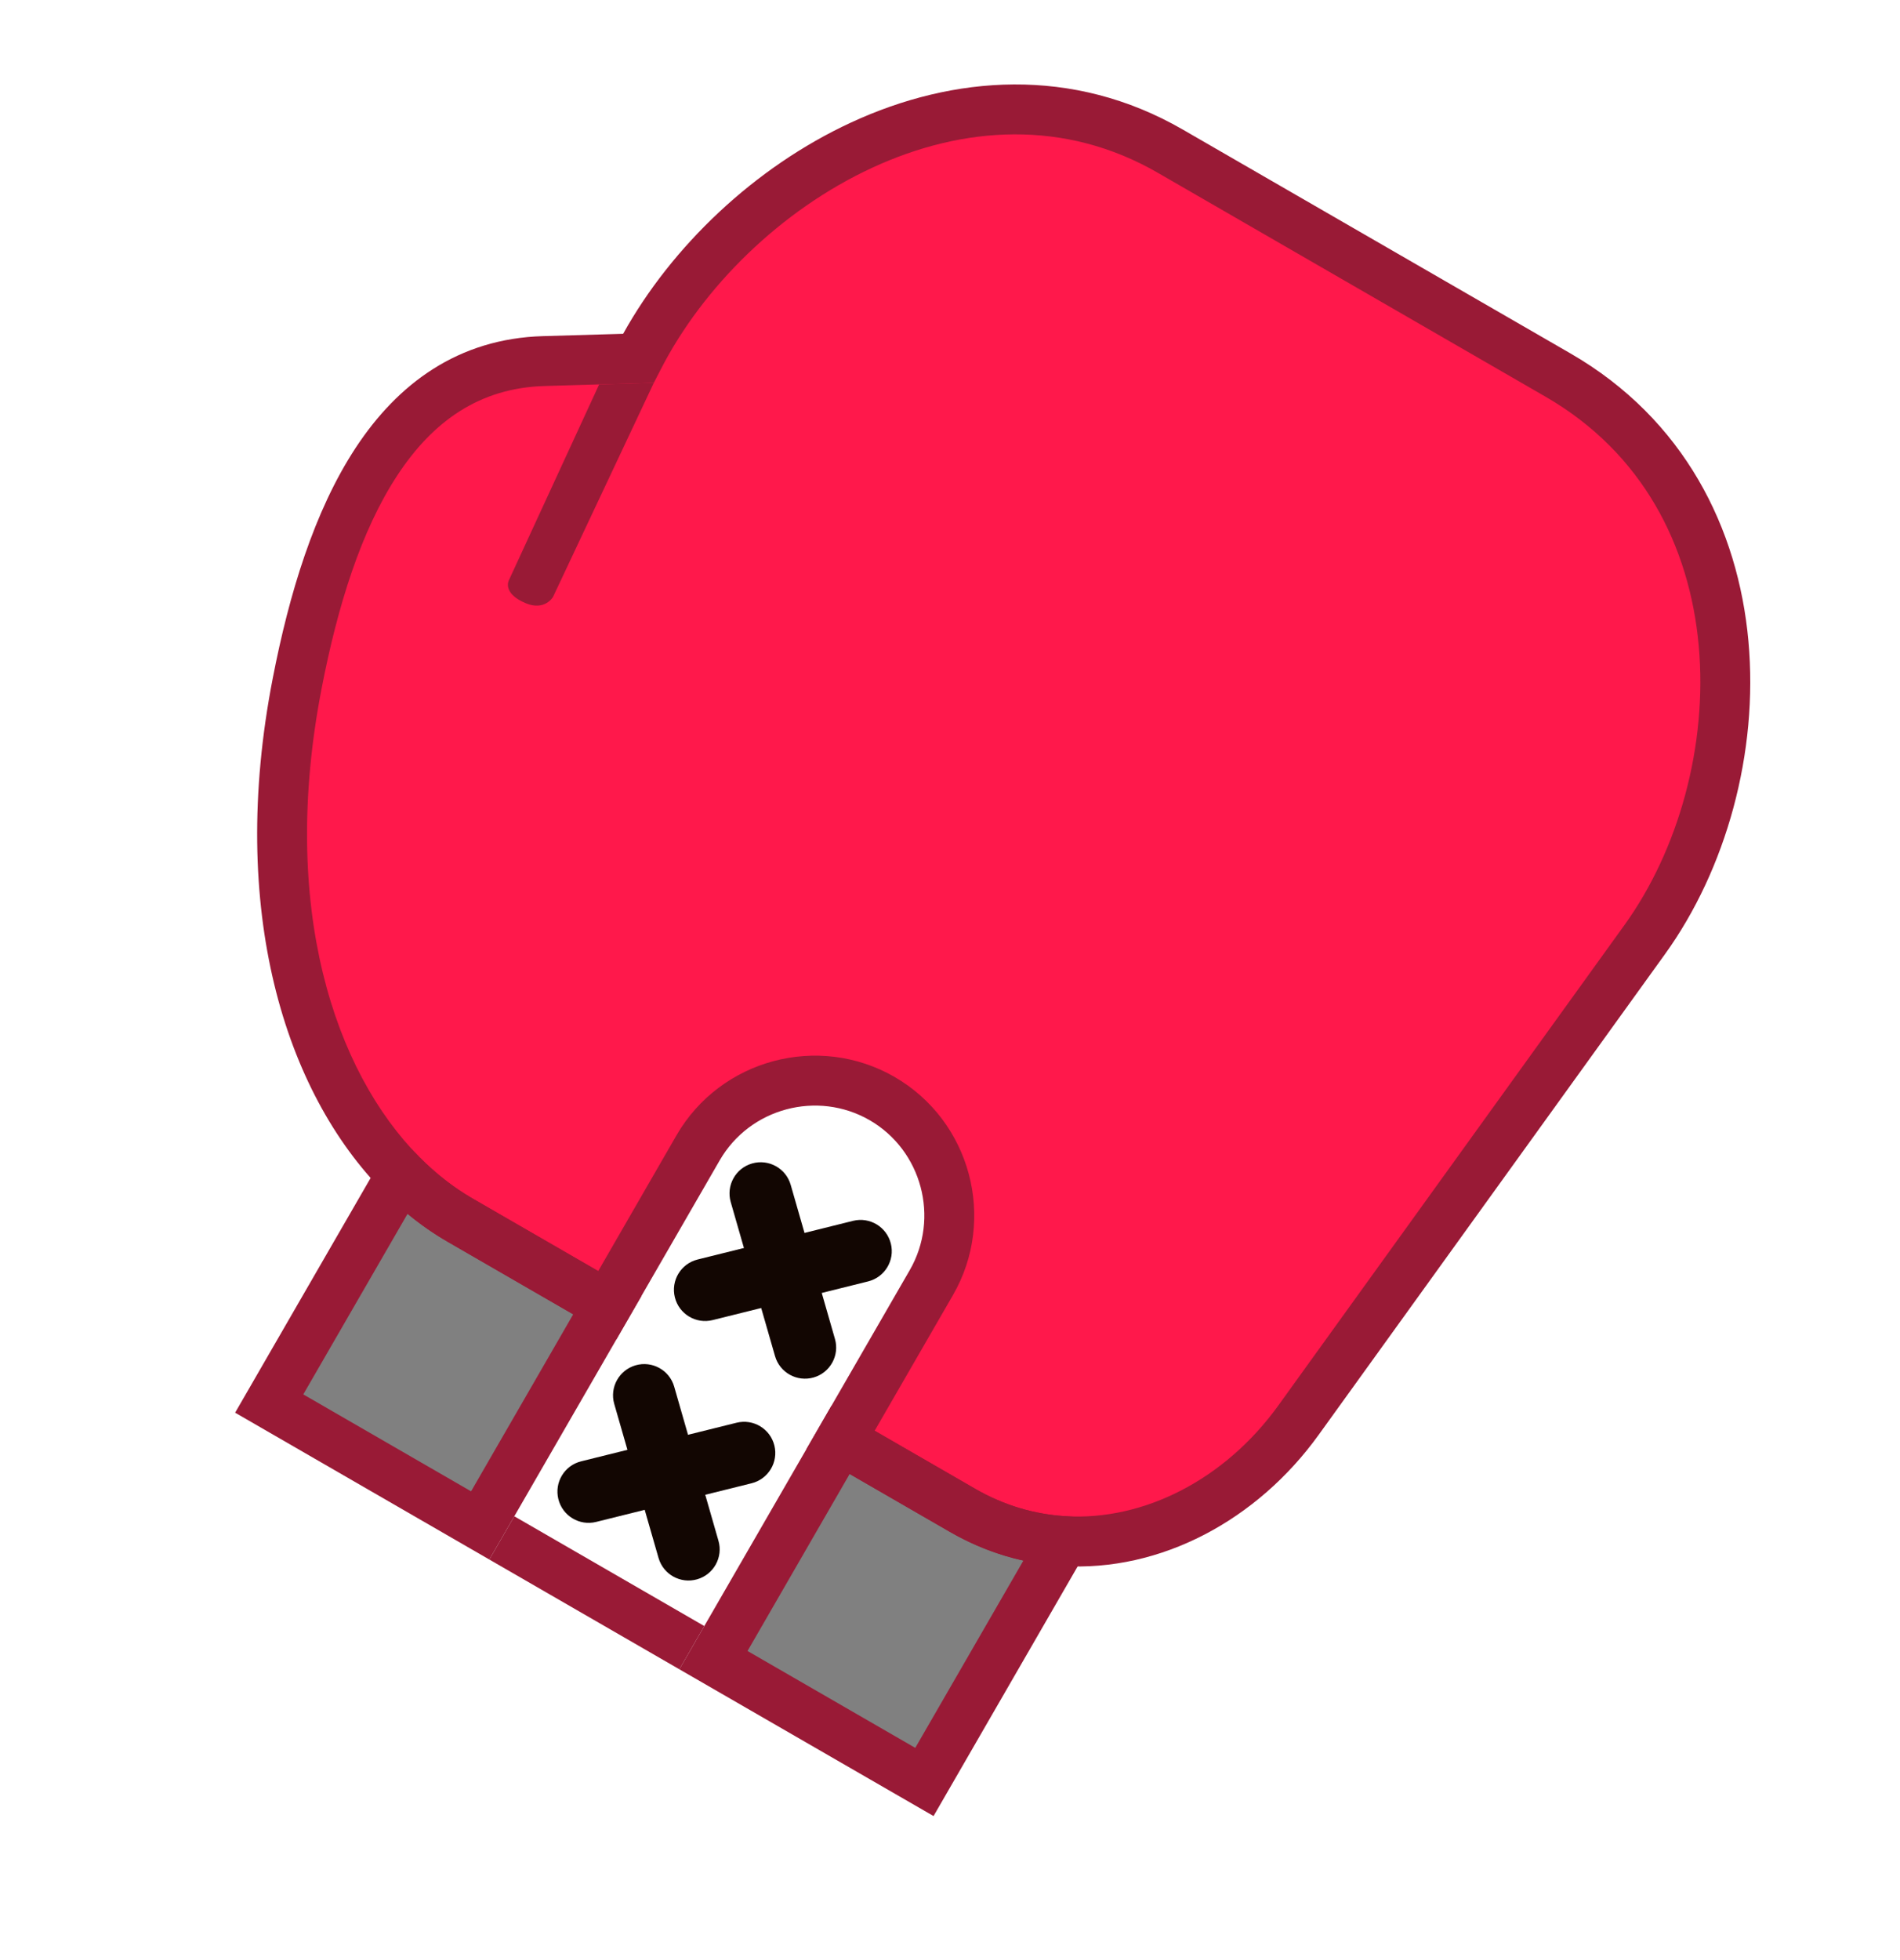
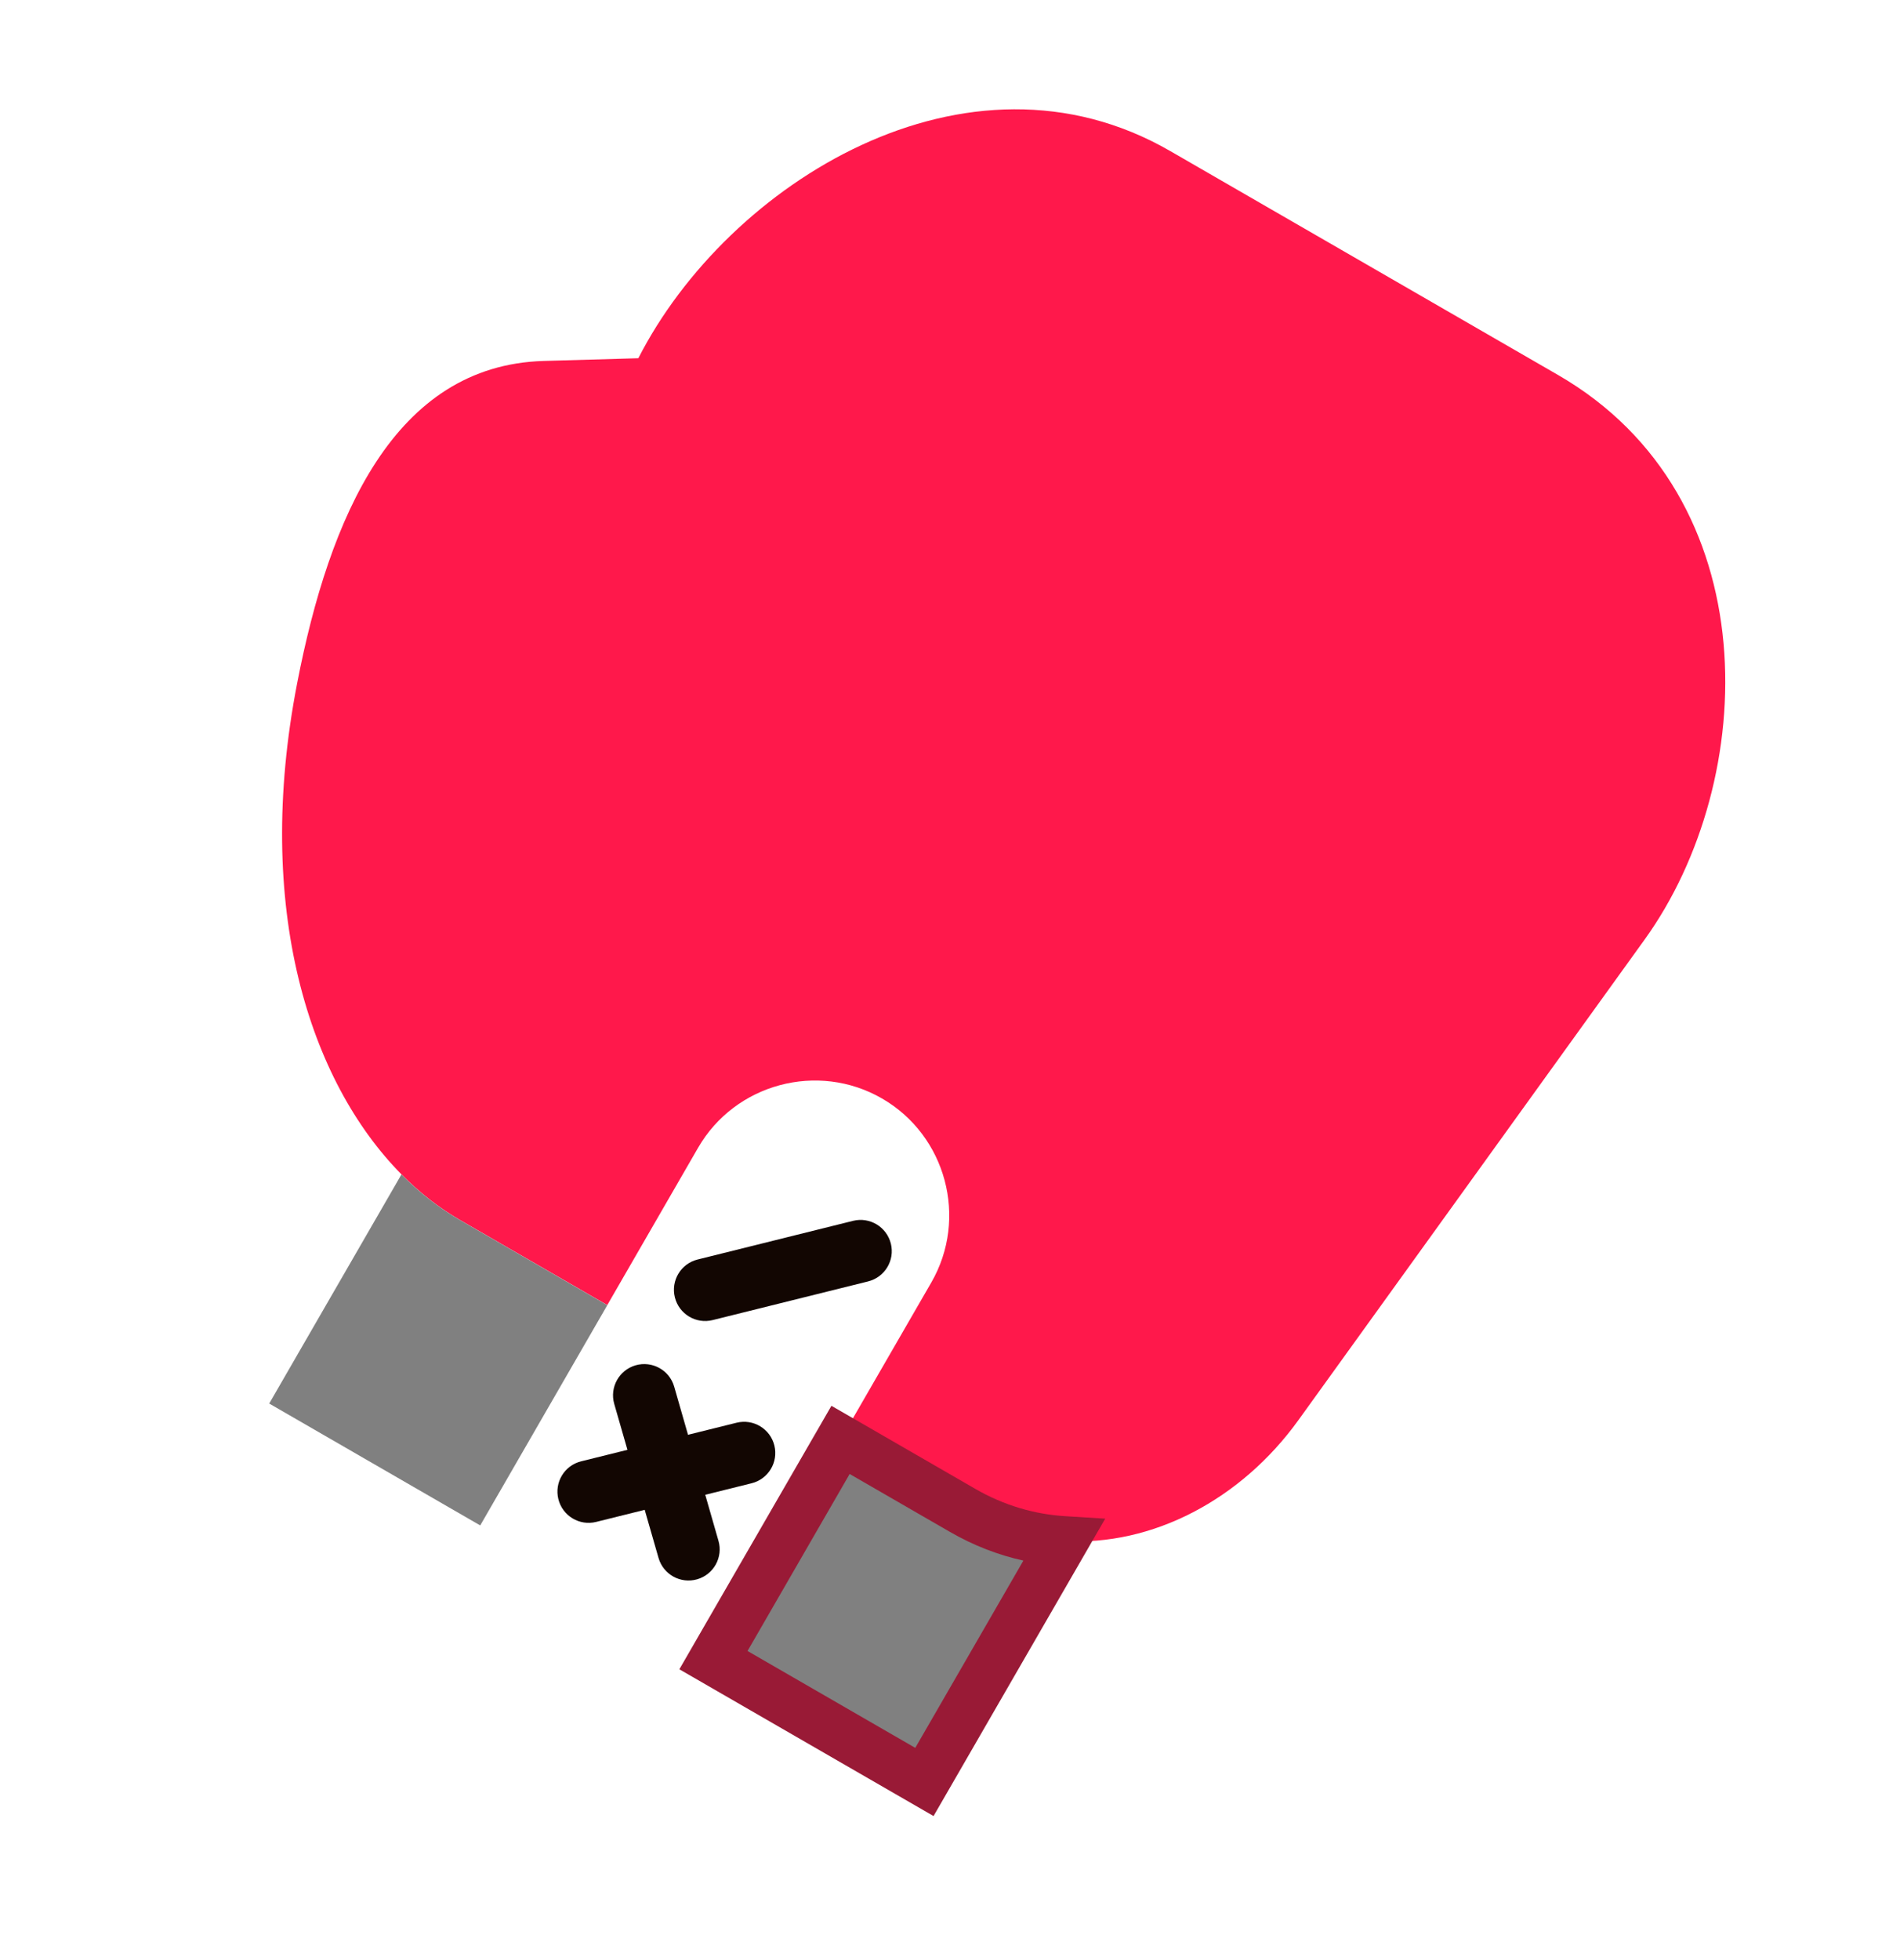
<svg xmlns="http://www.w3.org/2000/svg" width="32" height="33" viewBox="0 0 32 33" fill="none">
  <path fill-rule="evenodd" clip-rule="evenodd" d="M10.705 22.986C10.984 22.906 11.275 23.067 11.355 23.346L12.1 25.939C12.181 26.218 12.02 26.509 11.741 26.589C11.462 26.669 11.171 26.508 11.091 26.229L10.345 23.636C10.265 23.358 10.426 23.067 10.705 22.986Z" fill="#120602" />
  <path fill-rule="evenodd" clip-rule="evenodd" d="M13.042 24.336C12.972 24.054 12.687 23.883 12.405 23.953L9.787 24.603C9.505 24.673 9.334 24.958 9.404 25.24C9.474 25.521 9.759 25.693 10.04 25.623L12.659 24.972C12.94 24.902 13.112 24.617 13.042 24.336Z" fill="#120602" />
-   <path fill-rule="evenodd" clip-rule="evenodd" d="M12.667 19.588C12.945 19.508 13.237 19.669 13.317 19.948L14.062 22.541C14.143 22.82 13.981 23.111 13.703 23.191C13.424 23.271 13.133 23.11 13.053 22.831L12.307 20.238C12.227 19.959 12.388 19.668 12.667 19.588Z" fill="#120602" />
  <path fill-rule="evenodd" clip-rule="evenodd" d="M15.004 20.938C14.934 20.656 14.649 20.484 14.367 20.554L11.749 21.205C11.467 21.275 11.296 21.56 11.366 21.842C11.436 22.123 11.721 22.295 12.002 22.225L14.62 21.574C14.902 21.504 15.074 21.219 15.004 20.938Z" fill="#120602" />
  <path fill-rule="evenodd" clip-rule="evenodd" d="M11.757 19.324C12.381 18.243 13.775 17.87 14.855 18.494C15.935 19.117 16.309 20.511 15.685 21.592L14.156 24.24L16.209 25.425C16.757 25.741 17.334 25.908 17.911 25.944C19.41 26.036 20.906 25.244 21.868 23.909L27.7 15.817C29.634 13.133 29.793 8.365 26.242 6.314L19.709 2.543C16.287 0.567 12.256 3.085 10.751 6.031L9.156 6.077C6.638 6.151 5.547 8.71 5.006 11.496C4.267 15.297 5.218 18.21 6.761 19.771C7.069 20.082 7.4 20.339 7.746 20.539L10.228 21.972L11.757 19.324Z" fill="#FF184B" />
  <path fill-rule="evenodd" clip-rule="evenodd" d="M10.228 21.974L7.747 20.541C7.401 20.341 7.069 20.084 6.761 19.773L4.534 23.63L8.088 25.682L10.228 21.974Z" fill="#808080" />
  <path fill-rule="evenodd" clip-rule="evenodd" d="M14.157 24.242L12.016 27.95L15.569 30.001L17.911 25.945C17.334 25.91 16.757 25.743 16.209 25.427L14.157 24.242Z" fill="#808080" />
-   <path fill-rule="evenodd" clip-rule="evenodd" d="M14.335 2.062C16.053 1.267 18.065 1.11 19.92 2.181L26.453 5.952C28.367 7.058 29.275 8.898 29.447 10.792C29.619 12.675 29.069 14.639 28.042 16.064L22.209 24.157C21.177 25.59 19.551 26.468 17.885 26.365C17.244 26.325 16.604 26.14 15.999 25.791L13.583 24.396L15.322 21.384C15.83 20.504 15.525 19.367 14.646 18.859C13.766 18.352 12.629 18.656 12.121 19.536L10.382 22.548L7.537 20.905C7.156 20.685 6.795 20.404 6.463 20.068C4.798 18.385 3.835 15.318 4.594 11.418C4.868 10.007 5.289 8.607 5.989 7.541C6.7 6.459 7.716 5.701 9.145 5.659L10.495 5.62C11.311 4.15 12.707 2.814 14.335 2.062ZM14.688 2.825C13.15 3.536 11.836 4.834 11.126 6.224L11.012 6.445L10.091 6.472L9.169 6.499C8.08 6.531 7.291 7.09 6.692 8.003C6.081 8.931 5.686 10.204 5.419 11.579C4.699 15.28 5.639 18.04 7.06 19.477C7.344 19.764 7.646 19.997 7.957 20.177L10.075 21.4L11.393 19.115C12.133 17.834 13.784 17.392 15.066 18.131C16.347 18.871 16.79 20.522 16.05 21.804L14.731 24.088L16.42 25.063C16.911 25.347 17.425 25.494 17.937 25.526C19.271 25.608 20.636 24.902 21.528 23.665L27.36 15.573C28.267 14.315 28.763 12.553 28.61 10.868C28.457 9.194 27.668 7.625 26.032 6.68L19.5 2.909C17.933 2.004 16.218 2.117 14.688 2.825Z" fill="#991A36" />
-   <path fill-rule="evenodd" clip-rule="evenodd" d="M6.673 19.086L7.06 19.477C7.344 19.764 7.646 19.997 7.957 20.177L10.803 21.82L8.662 25.528L8.241 26.256L3.96 23.784L6.673 19.086ZM6.864 20.436L5.108 23.476L7.934 25.108L9.654 22.128L7.537 20.905C7.304 20.771 7.079 20.614 6.864 20.436Z" fill="#991A36" />
  <path fill-rule="evenodd" clip-rule="evenodd" d="M18.614 25.568L15.723 30.575L11.442 28.104L11.862 27.376L14.003 23.668L16.42 25.063C16.911 25.347 17.425 25.494 17.937 25.526L18.614 25.568ZM17.236 26.274C16.815 26.181 16.399 26.022 15.999 25.791L14.31 24.816L12.59 27.796L15.415 29.427L17.236 26.274Z" fill="#991A36" />
-   <path d="M8.662 25.528L8.241 26.256L11.442 28.104L11.862 27.376L8.662 25.528Z" fill="#991A36" />
-   <path d="M11.012 6.445L10.091 6.472L8.573 9.764C8.573 9.764 8.446 9.985 8.855 10.156C9.176 10.29 9.314 10.05 9.314 10.05L11.012 6.445Z" fill="#991A36" />
</svg>